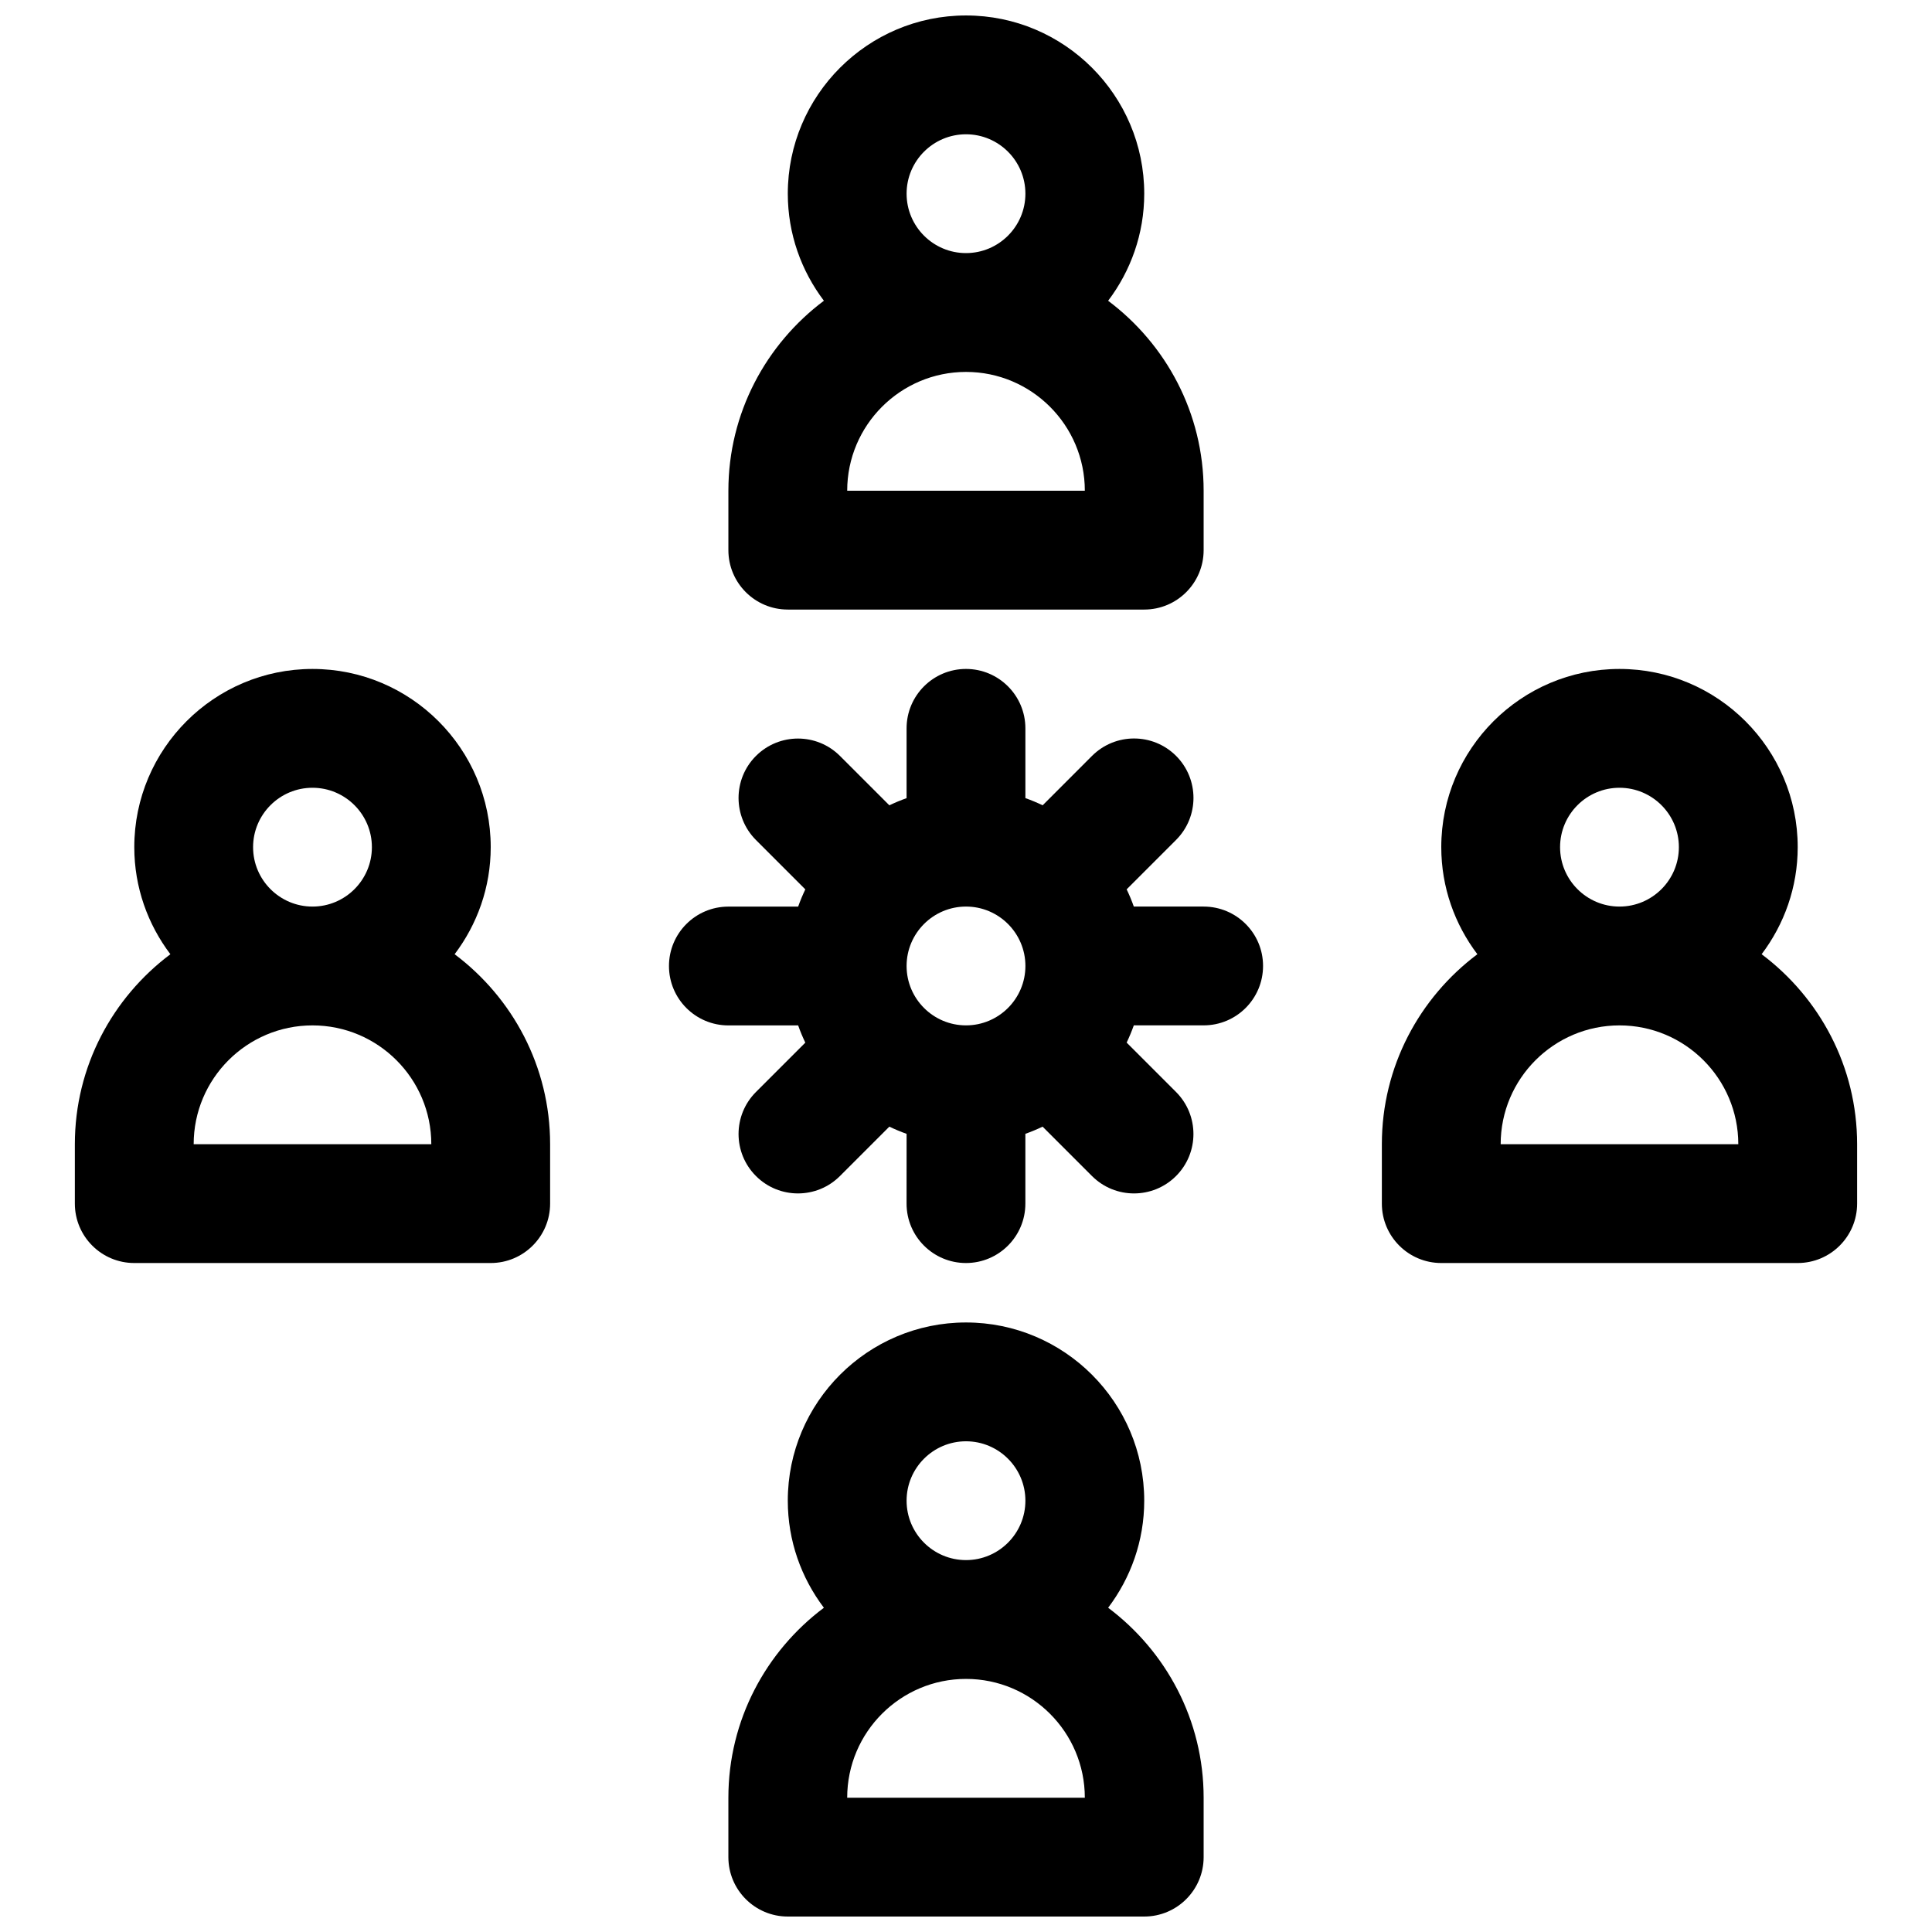
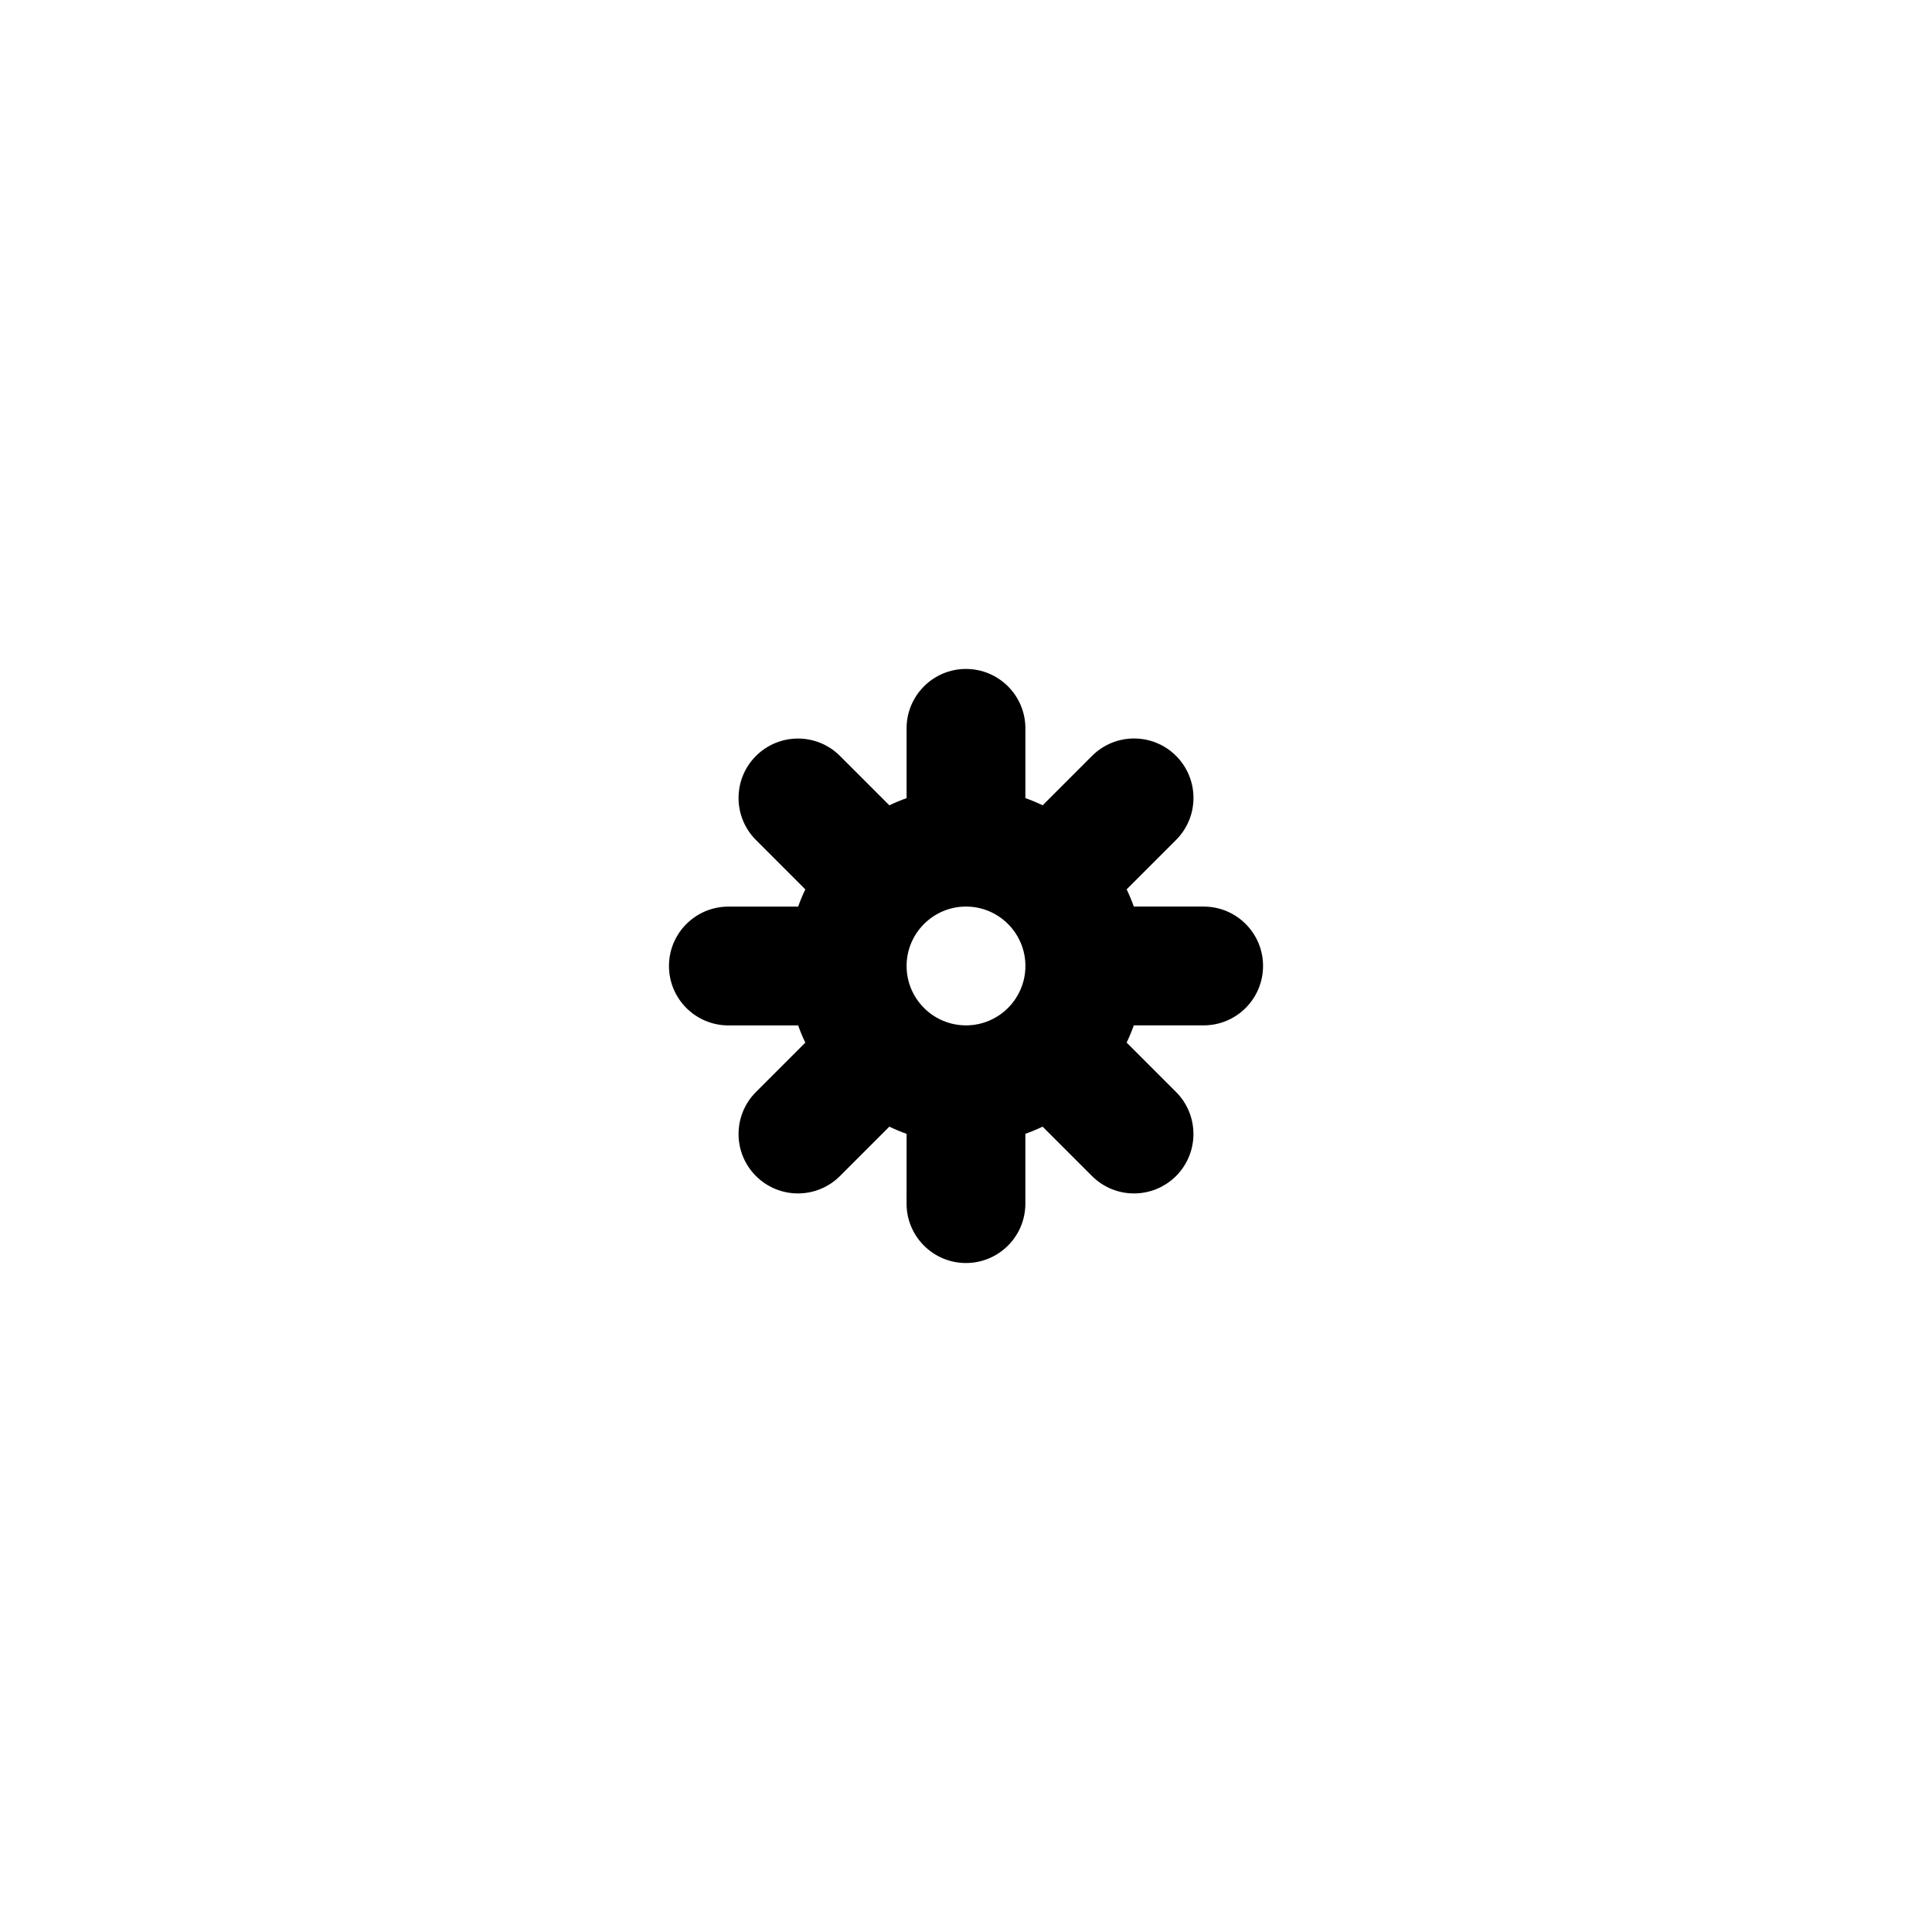
<svg xmlns="http://www.w3.org/2000/svg" width="800px" height="800px" version="1.1" viewBox="144 144 512 512">
  <defs>
    <clipPath id="b">
      <path d="m337 148.09h126v157.91h-126z" />
    </clipPath>
    <clipPath id="a">
-       <path d="m337 494h126v157.9h-126z" />
+       <path d="m337 494v157.9h-126z" />
    </clipPath>
  </defs>
  <g clip-path="url(#b)">
-     <path d="m352.77 305.54h94.465c8.691 0 15.742-7.055 15.742-15.742v-15.742c0-20.594-9.98-38.848-25.309-50.348 5.977-7.91 9.566-17.719 9.566-28.379 0-26.047-21.184-47.23-47.23-47.23s-47.23 21.184-47.23 47.23c0 10.66 3.59 20.469 9.566 28.371-15.332 11.504-25.312 29.758-25.312 50.352v15.742c0 8.691 7.051 15.746 15.742 15.746zm15.746-31.488c0-17.367 14.121-31.488 31.488-31.488s31.488 14.121 31.488 31.488zm15.742-78.723c0-8.684 7.062-15.742 15.742-15.742 8.684 0 15.742 7.062 15.742 15.742 0 8.684-7.062 15.742-15.742 15.742-8.68 0.004-15.742-7.059-15.742-15.742z" />
-   </g>
-   <path d="m610.85 396.88c5.973-7.906 9.562-17.715 9.562-28.371 0-26.047-21.184-47.23-47.23-47.23s-47.23 21.184-47.23 47.23c0 10.66 3.59 20.469 9.566 28.371-15.332 11.5-25.312 29.754-25.312 50.348v15.742c0 8.691 7.055 15.742 15.742 15.742h94.465c8.691 0 15.742-7.055 15.742-15.742v-15.742c0.004-20.594-9.98-38.848-25.305-50.348zm-53.414-28.371c0-8.684 7.062-15.742 15.742-15.742 8.684 0 15.742 7.062 15.742 15.742 0 8.684-7.062 15.742-15.742 15.742-8.68 0-15.742-7.062-15.742-15.742zm-15.742 78.719c0-17.367 14.121-31.488 31.488-31.488 17.367 0 31.488 14.121 31.488 31.488z" />
-   <path d="m264.48 396.88c5.977-7.906 9.566-17.715 9.566-28.371 0-26.047-21.184-47.23-47.23-47.23s-47.23 21.184-47.23 47.23c0 10.66 3.59 20.469 9.566 28.371-15.332 11.5-25.316 29.754-25.316 50.348v15.742c0 8.691 7.055 15.742 15.742 15.742h94.465c8.691 0 15.742-7.055 15.742-15.742v-15.742c0.004-20.594-9.977-38.848-25.305-50.348zm-53.41-28.371c0-8.684 7.062-15.742 15.742-15.742 8.684 0 15.742 7.062 15.742 15.742 0 8.684-7.062 15.742-15.742 15.742s-15.742-7.062-15.742-15.742zm-15.746 78.719c0-17.367 14.121-31.488 31.488-31.488s31.488 14.121 31.488 31.488z" />
+     </g>
  <g clip-path="url(#a)">
-     <path d="m437.67 570.07c5.973-7.902 9.562-17.711 9.562-28.371 0-26.047-21.184-47.23-47.23-47.23s-47.23 21.184-47.23 47.23c0 10.66 3.59 20.469 9.566 28.371-15.332 11.5-25.312 29.754-25.312 50.348v15.742c0 8.691 7.055 15.742 15.742 15.742h94.465c8.691 0 15.742-7.055 15.742-15.742v-15.742c0.004-20.594-9.98-38.848-25.305-50.348zm-53.414-28.371c0-8.684 7.062-15.742 15.742-15.742 8.684 0 15.742 7.062 15.742 15.742 0 8.684-7.062 15.742-15.742 15.742-8.68 0-15.742-7.059-15.742-15.742zm-15.742 78.719c0-17.367 14.121-31.488 31.488-31.488s31.488 14.121 31.488 31.488z" />
-   </g>
+     </g>
  <path d="m462.98 384.25h-18.508c-0.551-1.566-1.188-3.086-1.898-4.566l13.098-13.098c6.148-6.148 6.148-16.113 0-22.27-6.148-6.141-16.113-6.148-22.27 0l-13.09 13.098c-1.48-0.715-3.008-1.348-4.574-1.906v-18.488c0-8.691-7.055-15.742-15.742-15.742-8.691 0-15.742 7.055-15.742 15.742v18.5c-1.559 0.551-3.086 1.188-4.566 1.898l-13.082-13.082c-6.148-6.148-16.113-6.148-22.27 0-6.148 6.148-6.148 16.113 0 22.27l13.082 13.09c-0.707 1.48-1.348 3-1.898 4.566h-18.492c-8.691 0-15.742 7.055-15.742 15.742 0 8.691 7.055 15.742 15.742 15.742h18.492c0.551 1.566 1.188 3.086 1.898 4.566l-13.082 13.082c-6.148 6.148-6.148 16.113 0 22.262 3.07 3.078 7.102 4.613 11.133 4.613s8.062-1.535 11.133-4.613l13.082-13.082c1.48 0.707 3.008 1.348 4.574 1.906l-0.008 18.492c0 8.691 7.055 15.742 15.742 15.742 8.691 0 15.742-7.055 15.742-15.742v-18.5c1.559-0.551 3.086-1.188 4.566-1.898l13.09 13.09c3.078 3.07 7.102 4.606 11.133 4.606s8.062-1.535 11.141-4.613c6.148-6.148 6.148-16.113 0-22.27l-13.09-13.09c0.707-1.48 1.34-3 1.898-4.566h18.508c8.699 0 15.742-7.055 15.742-15.742 0.008-8.691-7.047-15.738-15.742-15.738zm-78.723 15.785v-0.039-0.039c0.023-8.66 7.07-15.707 15.746-15.707 8.684 0 15.742 7.062 15.742 15.742 0 8.684-7.062 15.742-15.742 15.742-8.676 0.004-15.723-7.043-15.746-15.699z" />
</svg>